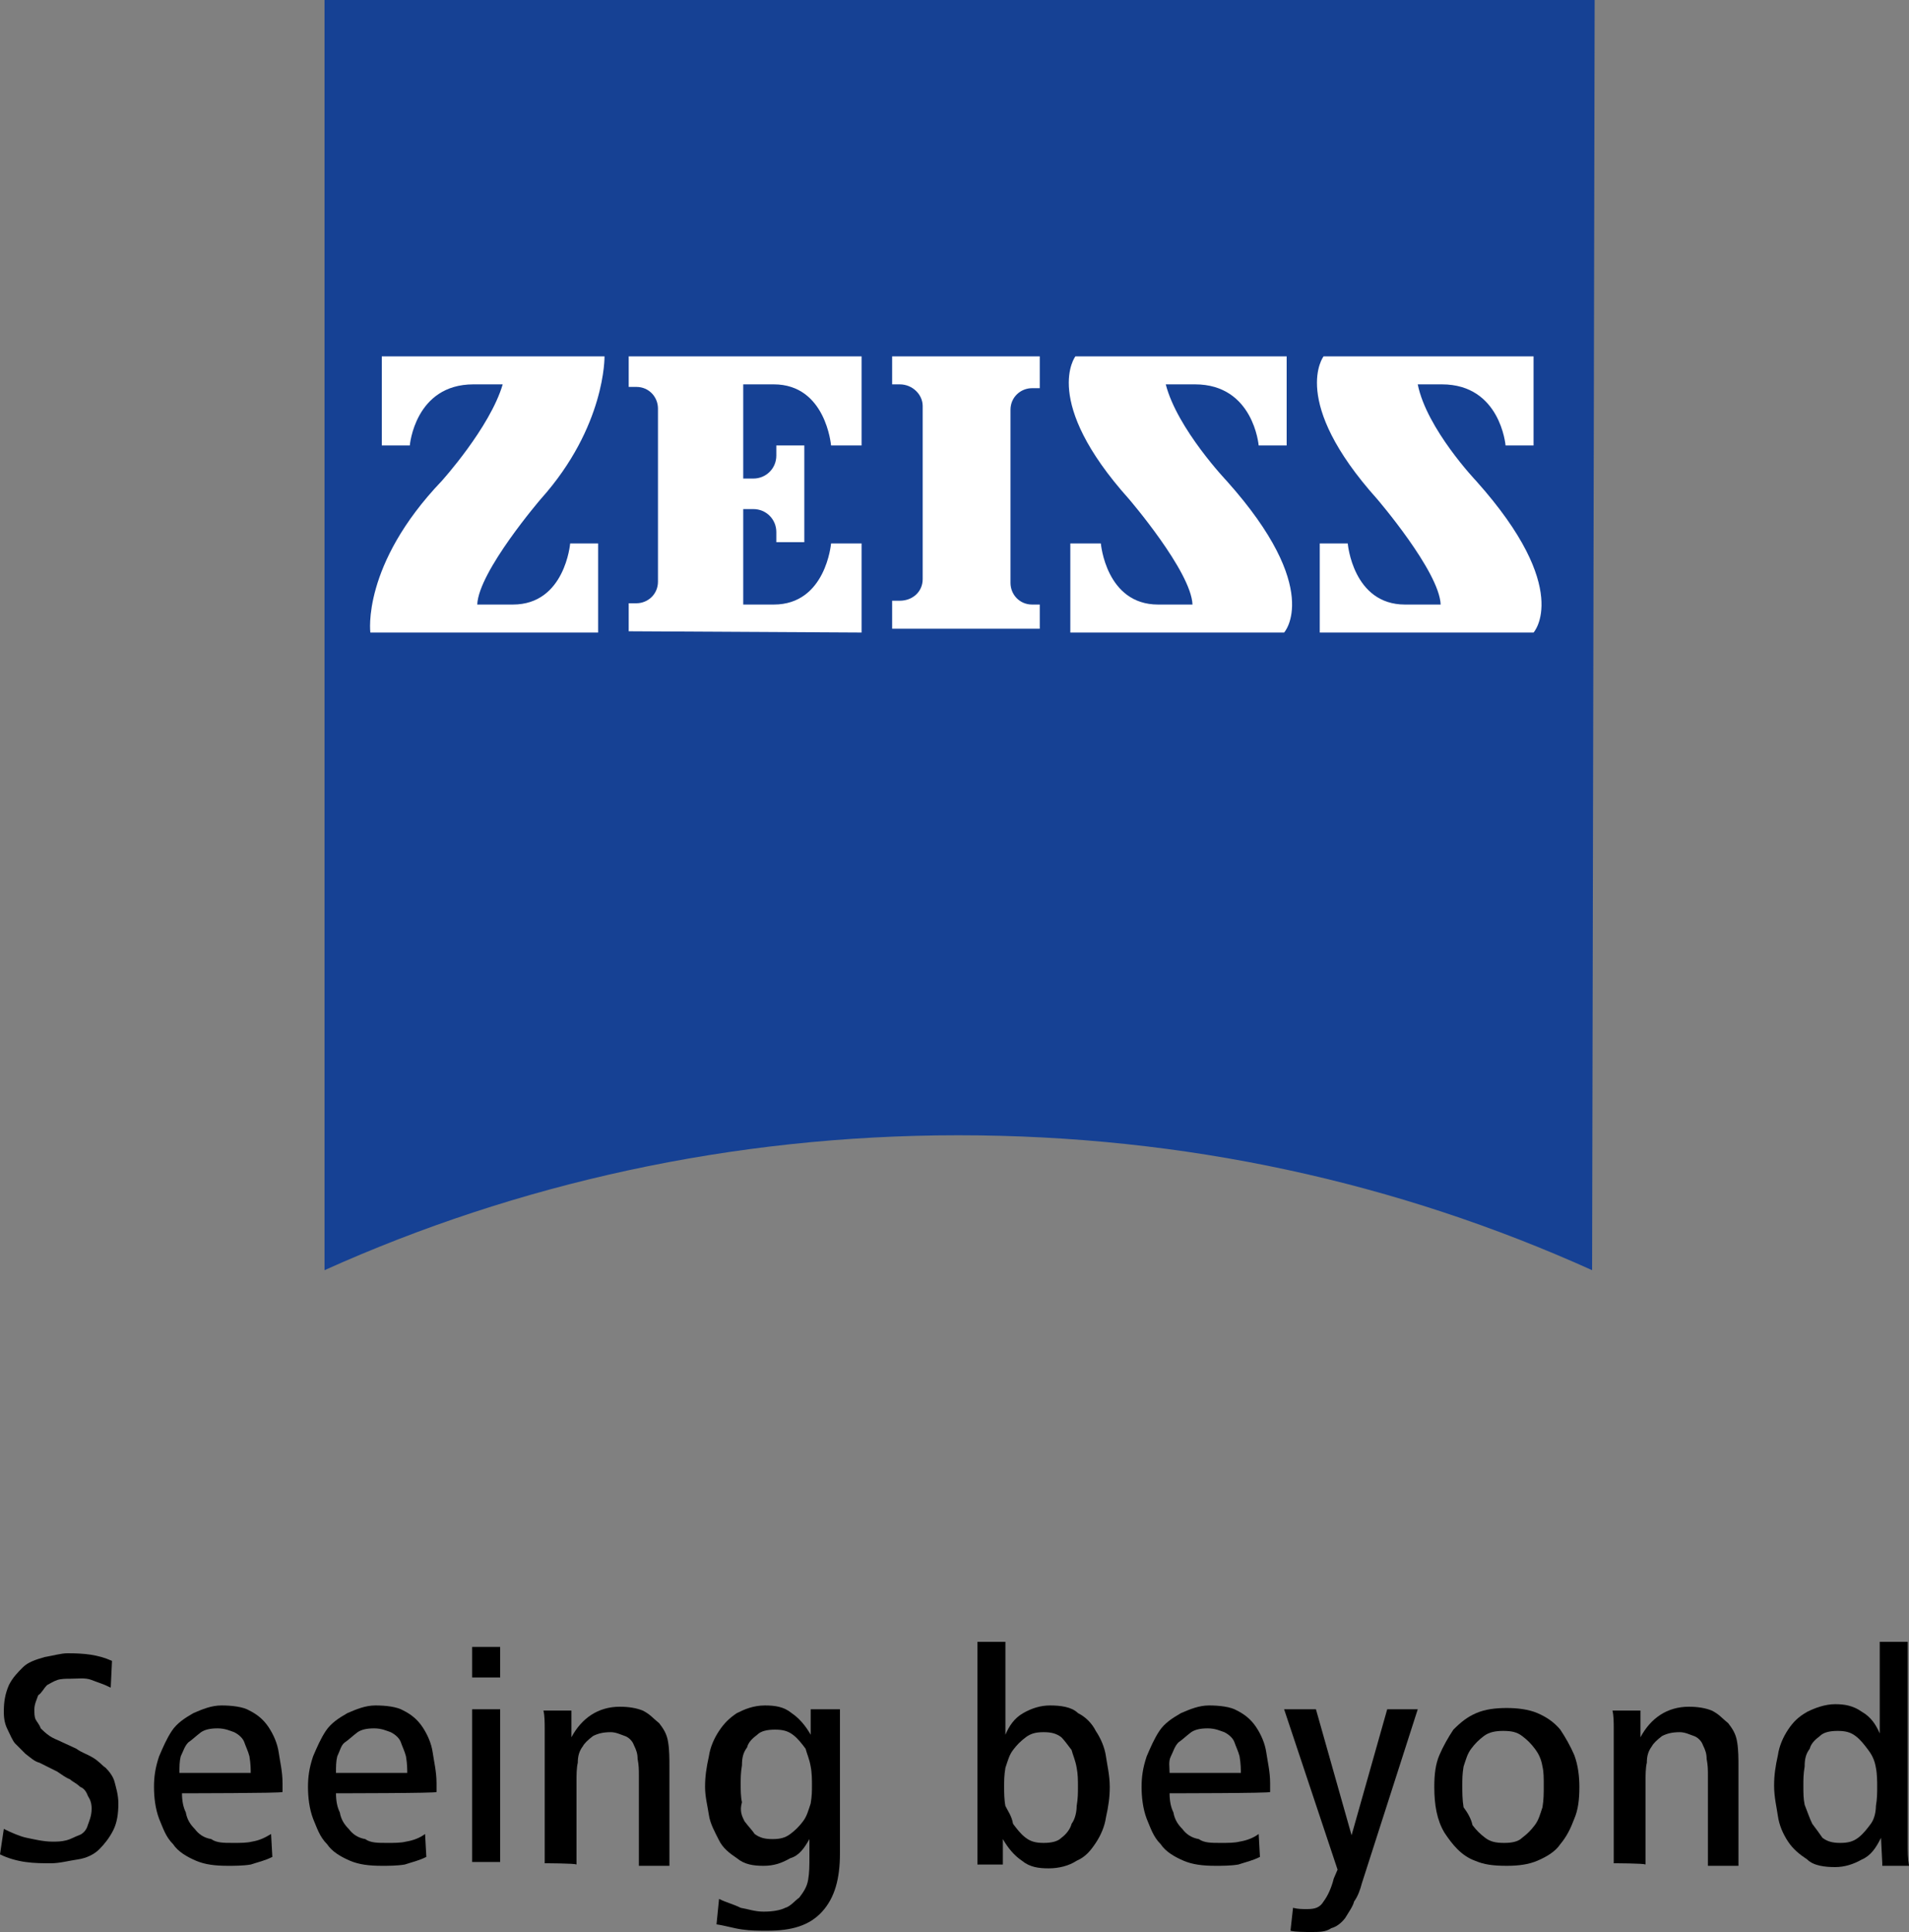
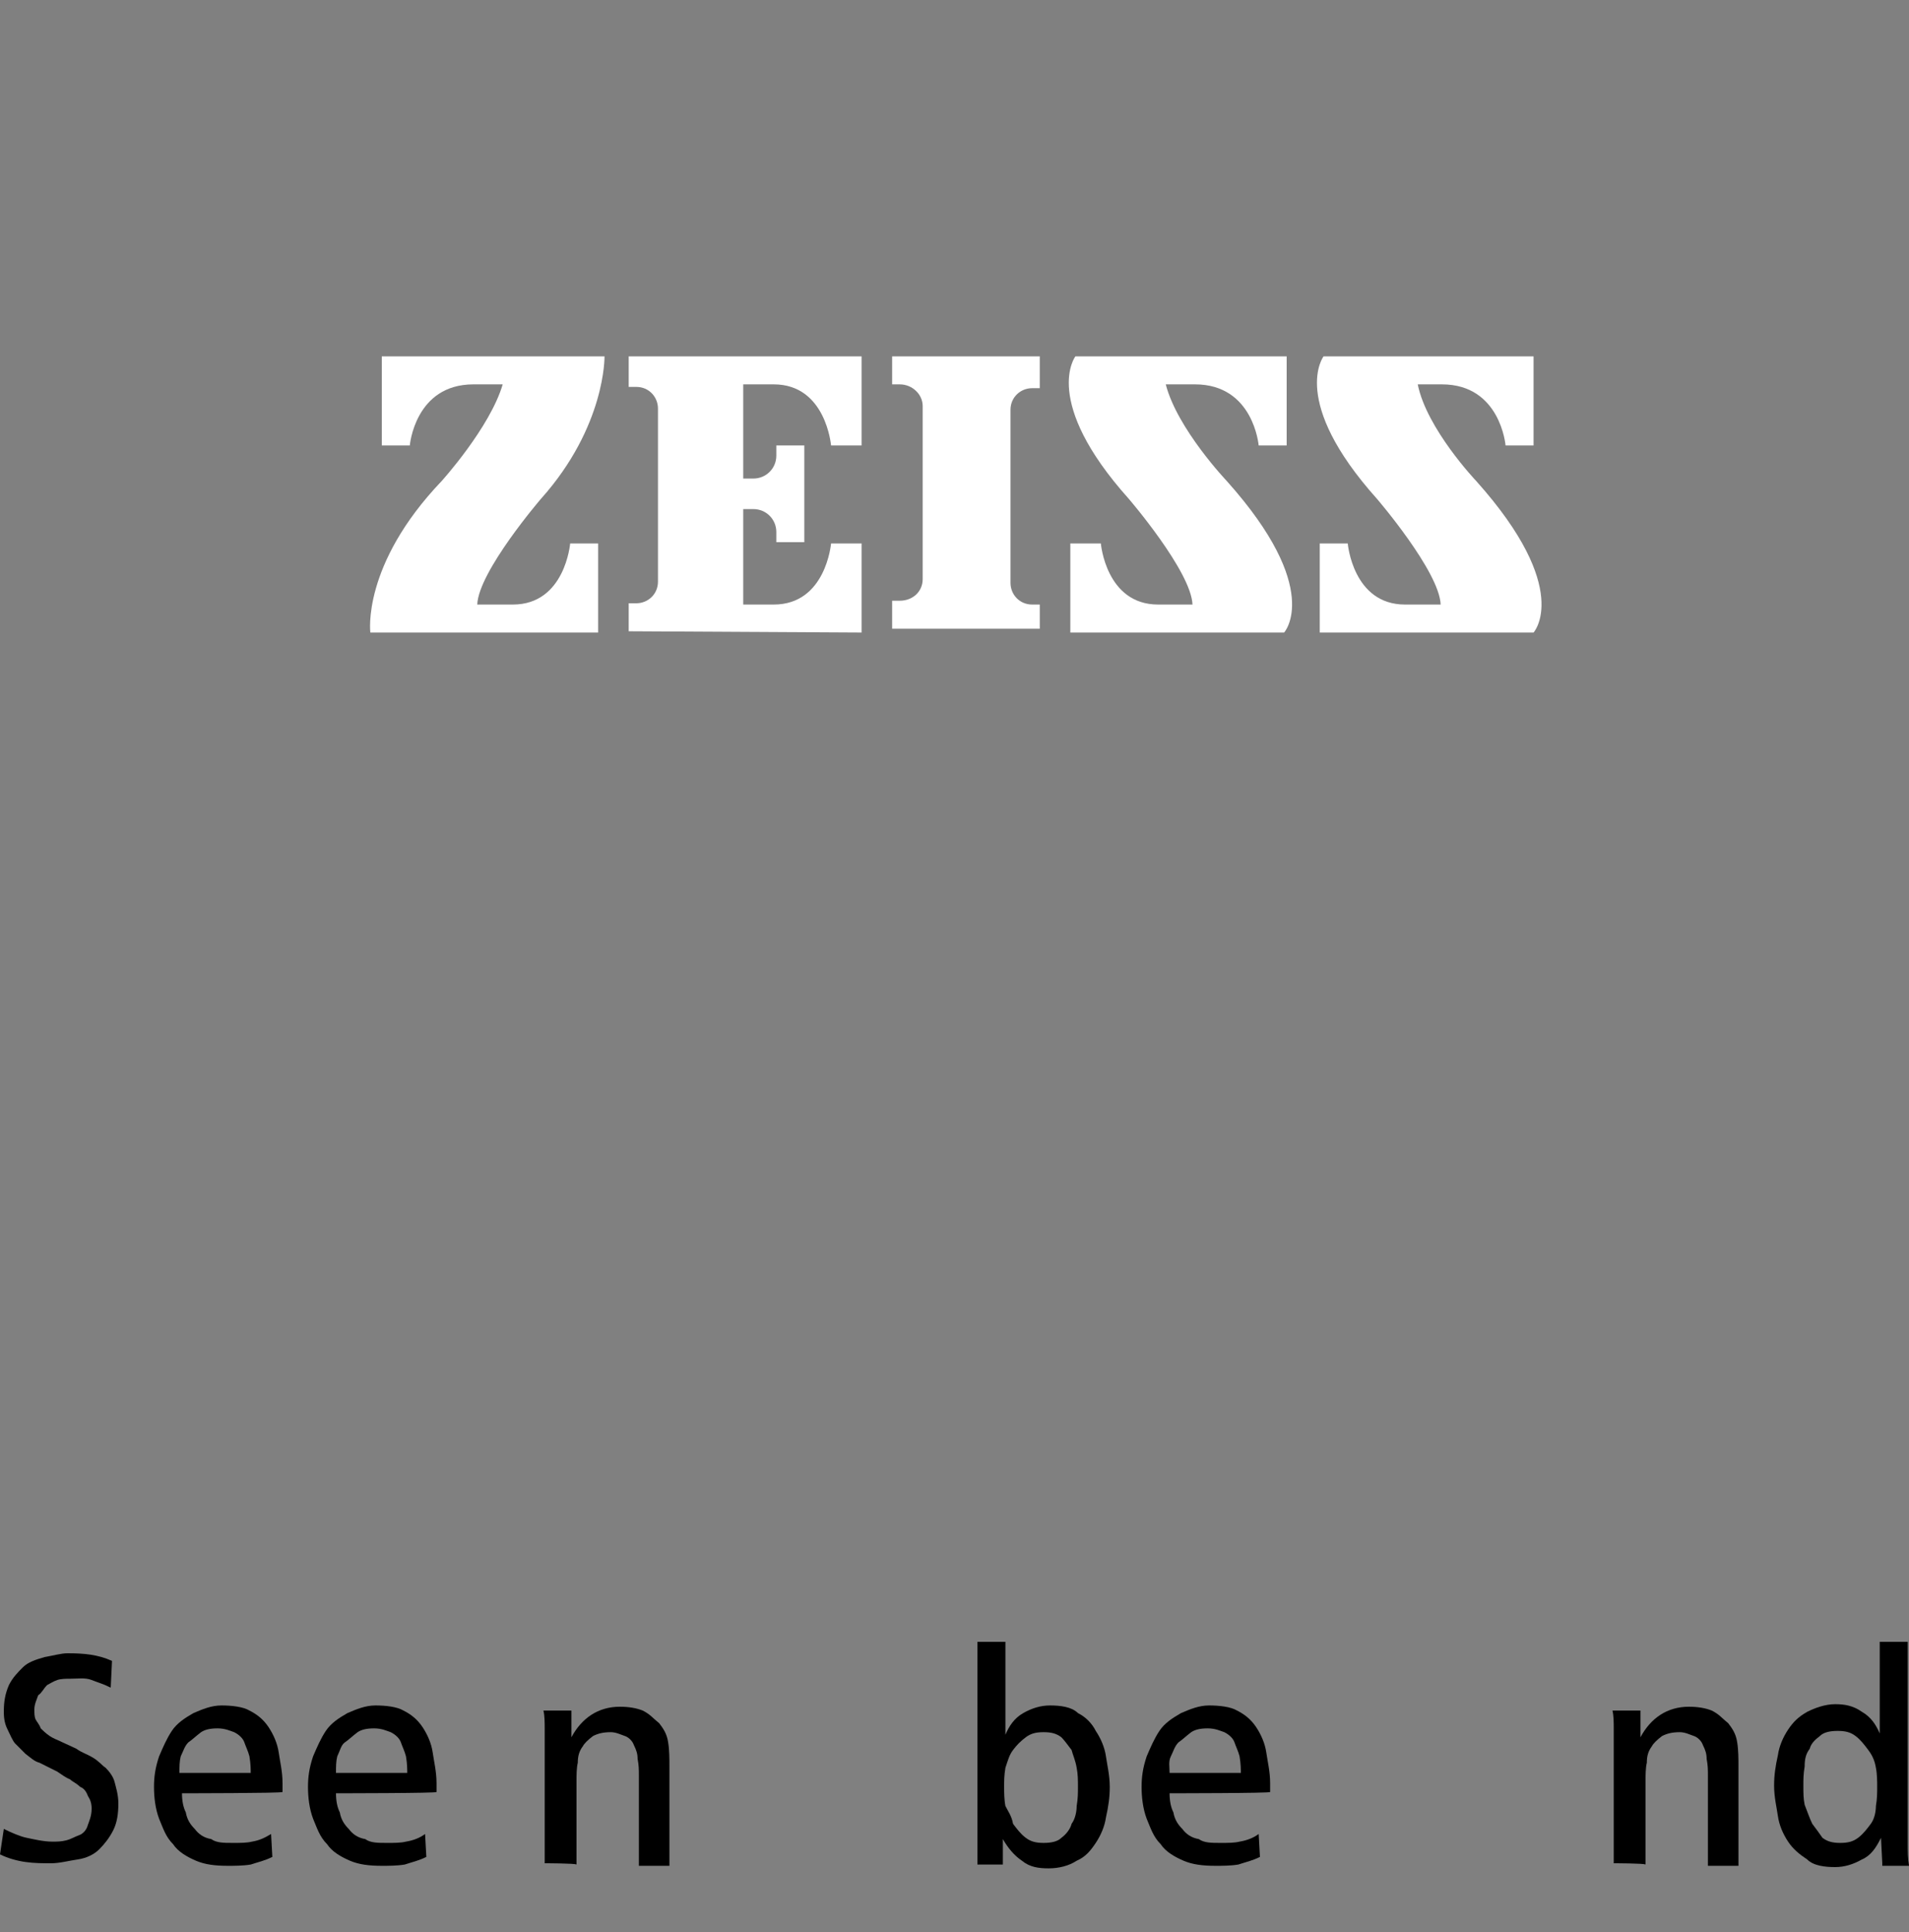
<svg xmlns="http://www.w3.org/2000/svg" version="1.1" id="Calque_1" x="0px" y="0px" viewBox="0 0 150 151.8" style="enable-background:new 0 0 150 151.8;" xml:space="preserve">
  <rect x="0" y="0" width="150" height="151.8" fill="#808080" stroke="none" />
  <style type="text/css">
	.st0{fill:#164194;}
	.st1{fill:#FFFFFF;}
</style>
  <g>
    <g>
-       <path class="st0" d="M125.1,99.8c-15.3-6.9-32-10.6-49.8-10.6s-34.7,3.8-49.8,10.6V0h99.8L125.1,99.8z" />
      <path class="st1" d="M37.2,30.2c-4.6,0-5,4.8-5,4.8h-2.2v-7h17.5c0,0,0.1,5.5-5,11.2c0,0-4.9,5.7-5,8.3h2.8c4.1,0,4.5-4.8,4.5-4.8    H47v7H29.1c0,0-0.7-5.3,5.6-11.9c0,0,3.8-4.2,4.8-7.6H37.2z" />
      <path class="st1" d="M81.7,49.7v-2.2h-0.6c-1,0-1.7-0.8-1.7-1.7V32.2c0-1,0.8-1.7,1.7-1.7h0.6V28H70.1v2.2h0.6    c1,0,1.8,0.8,1.8,1.7v13.6c0,1-0.8,1.7-1.8,1.7h-0.6v2.2h11.6V49.7z" />
      <path class="st1" d="M67.7,49.7v-7h-2.4c0,0-0.4,4.8-4.5,4.8h-2.4V40h0.8c1,0,1.8,0.8,1.8,1.8v0.8h2.2V35h-2.2v0.8    c0,1-0.8,1.8-1.8,1.8h-0.8v-7.4h2.4c4.1,0,4.5,4.8,4.5,4.8h2.4v-7H49.4v2.4H50c1,0,1.7,0.8,1.7,1.7v13.6c0,1-0.8,1.7-1.7,1.7h-0.6    v2.2L67.7,49.7z" />
      <path class="st1" d="M93.9,30.2c4.6,0,5,4.8,5,4.8h2.2v-7H84.5c0,0-2.7,3.5,4.2,11.2c0,0,4.9,5.7,5,8.3H91c-4.1,0-4.5-4.8-4.5-4.8    h-2.4v7h16.8c0,0,3.1-3.4-4.5-11.9c0,0-3.9-4.1-4.8-7.6H93.9z" />
      <path class="st1" d="M113.3,30.2c4.6,0,5,4.8,5,4.8h2.2v-7H104c0,0-2.7,3.5,4.2,11.2c0,0,4.9,5.7,5,8.3h-2.8    c-4.1,0-4.5-4.8-4.5-4.8h-2.2v7h16.8c0,0,3.1-3.4-4.5-11.9c0,0-3.9-4.1-4.6-7.6H113.3z" />
      <path d="M0.3,143.7c0.6,0.3,1.3,0.6,1.8,0.7s1.3,0.3,2,0.3c0.4,0,0.7,0,1.1-0.1s0.7-0.3,1-0.4c0.3-0.1,0.6-0.4,0.7-0.8    c0.1-0.3,0.3-0.7,0.3-1.3c0-0.4-0.1-0.7-0.3-1c-0.1-0.3-0.3-0.6-0.6-0.7c-0.3-0.3-0.6-0.4-0.8-0.6c-0.3-0.1-0.7-0.4-1-0.6    l-1.4-0.7c-0.4-0.1-0.7-0.4-1.1-0.7c-0.3-0.3-0.6-0.6-0.8-0.8s-0.4-0.7-0.6-1.1s-0.3-0.8-0.3-1.4c0-0.8,0.1-1.4,0.4-2.1    c0.3-0.6,0.7-1,1.1-1.4c0.4-0.4,1-0.6,1.7-0.8c0.6-0.1,1.3-0.3,1.8-0.3c1.3,0,2.4,0.1,3.5,0.6l-0.1,2.1c-0.6-0.3-1-0.4-1.5-0.6    s-1.1-0.1-1.7-0.1c-0.3,0-0.7,0-1,0.1s-0.6,0.3-0.8,0.4c-0.3,0.3-0.4,0.6-0.7,0.8c-0.1,0.3-0.3,0.7-0.3,1.1c0,0.3,0,0.6,0.1,0.8    s0.3,0.4,0.4,0.7c0.1,0.1,0.4,0.4,0.7,0.6s0.6,0.3,0.8,0.4l1.3,0.6c0.4,0.3,0.8,0.4,1.3,0.7s0.7,0.6,1,0.8    c0.3,0.3,0.6,0.7,0.7,1.1c0.1,0.4,0.3,1,0.3,1.7c0,0.8-0.1,1.5-0.4,2.1c-0.3,0.6-0.7,1.1-1.1,1.5c-0.4,0.4-1,0.7-1.7,0.8    s-1.4,0.3-2.1,0.3c-0.6,0-1.3,0-2-0.1s-1.4-0.3-2-0.6L0.3,143.7z" />
      <path d="M19.7,139.4c0-0.4,0-0.8-0.1-1.4c-0.1-0.4-0.3-0.8-0.4-1.1c-0.1-0.3-0.4-0.6-0.8-0.8c-0.3-0.1-0.7-0.3-1.3-0.3    c-0.6,0-1,0.1-1.3,0.3c-0.4,0.3-0.7,0.6-1,0.8c-0.3,0.3-0.4,0.7-0.6,1.1c-0.1,0.4-0.1,0.8-0.1,1.3h5.6V139.4z M14.3,140.9    c0,0.6,0.1,1.1,0.3,1.5c0.1,0.6,0.4,1,0.7,1.3c0.3,0.4,0.7,0.7,1.3,0.8c0.4,0.3,1,0.3,1.7,0.3c0.6,0,1.1,0,1.5-0.1    c0.6-0.1,1-0.3,1.5-0.6l0.1,1.8c-0.6,0.3-1.1,0.4-1.7,0.6c-0.6,0.1-1.3,0.1-1.8,0.1c-1,0-1.8-0.1-2.5-0.4    c-0.7-0.3-1.4-0.7-1.8-1.3c-0.6-0.6-0.8-1.3-1.1-2c-0.3-0.8-0.4-1.7-0.4-2.5s0.1-1.5,0.4-2.4c0.3-0.7,0.6-1.4,1-2    c0.4-0.6,1-1,1.7-1.4c0.7-0.3,1.4-0.6,2.2-0.6c0.8,0,1.7,0.1,2.2,0.4c0.6,0.3,1.1,0.7,1.5,1.3c0.4,0.6,0.7,1.3,0.8,2    c0.1,0.7,0.3,1.5,0.3,2.4v0.7C22.2,140.9,14.3,140.9,14.3,140.9z" />
      <path d="M32,139.4c0-0.4,0-0.8-0.1-1.4c-0.1-0.4-0.3-0.8-0.4-1.1c-0.1-0.3-0.4-0.6-0.8-0.8c-0.3-0.1-0.7-0.3-1.3-0.3    c-0.6,0-1,0.1-1.3,0.3c-0.4,0.3-0.7,0.6-1,0.8s-0.4,0.7-0.6,1.1c-0.1,0.4-0.1,0.8-0.1,1.3H32V139.4z M26.4,140.9    c0,0.6,0.1,1.1,0.3,1.5c0.1,0.6,0.4,1,0.7,1.3c0.3,0.4,0.7,0.7,1.3,0.8c0.4,0.3,1,0.3,1.7,0.3c0.6,0,1.1,0,1.5-0.1    c0.6-0.1,1.1-0.3,1.5-0.6l0.1,1.8c-0.6,0.3-1.1,0.4-1.7,0.6c-0.6,0.1-1.3,0.1-1.8,0.1c-1,0-1.8-0.1-2.5-0.4    c-0.7-0.3-1.4-0.7-1.8-1.3c-0.6-0.6-0.8-1.3-1.1-2c-0.3-0.8-0.4-1.7-0.4-2.5s0.1-1.5,0.4-2.4c0.3-0.7,0.6-1.4,1-2    c0.4-0.6,1-1,1.7-1.4c0.7-0.3,1.4-0.6,2.2-0.6c0.8,0,1.7,0.1,2.2,0.4c0.6,0.3,1.1,0.7,1.5,1.3c0.4,0.6,0.7,1.3,0.8,2    c0.1,0.7,0.3,1.5,0.3,2.4v0.7C34.4,140.9,26.4,140.9,26.4,140.9z" />
    </g>
-     <path d="M37.1,134.3h2.2v12h-2.2V134.3z M37.1,129.4h2.2v2.4h-2.2V129.4z" />
    <g>
      <path d="M42.8,146.4v-9.2c0-0.4,0-1,0-1.4s0-1-0.1-1.4h2.2v2.1c0.8-1.5,2.1-2.4,3.8-2.4c0.7,0,1.3,0.1,1.8,0.3    c0.6,0.3,0.8,0.6,1.3,1c0.3,0.4,0.6,0.8,0.7,1.5c0.1,0.6,0.1,1.3,0.1,2v7.7h-2.4v-7.1c0-0.4,0-0.8-0.1-1.3c0-0.4-0.1-0.7-0.3-1.1    c-0.1-0.3-0.4-0.6-0.7-0.7c-0.3-0.1-0.7-0.3-1.1-0.3c-0.6,0-1,0.1-1.4,0.3c-0.4,0.3-0.7,0.6-0.8,0.8c-0.3,0.4-0.4,0.8-0.4,1.3    c-0.1,0.4-0.1,1-0.1,1.4v6.6C45.2,146.4,42.8,146.4,42.8,146.4z" />
-       <path d="M58.5,143.1c0.3,0.4,0.6,0.7,0.8,1c0.4,0.3,0.8,0.4,1.4,0.4s1-0.1,1.4-0.4c0.4-0.3,0.7-0.6,1-1c0.3-0.4,0.4-0.8,0.6-1.4    c0.1-0.6,0.1-1,0.1-1.4s0-1-0.1-1.5c-0.1-0.6-0.3-1-0.4-1.4c-0.3-0.4-0.6-0.8-1-1.1c-0.4-0.3-0.8-0.4-1.4-0.4    c-0.6,0-1.1,0.1-1.4,0.4c-0.4,0.3-0.7,0.6-0.8,1c-0.3,0.4-0.4,0.8-0.4,1.4c-0.1,0.6-0.1,1-0.1,1.5c0,0.4,0,1,0.1,1.4    C58.1,142.3,58.3,142.7,58.5,143.1 M56.5,149.2c0.6,0.3,1.1,0.4,1.7,0.7c0.6,0.1,1.1,0.3,1.8,0.3s1.3-0.1,1.7-0.3    c0.4-0.1,0.8-0.6,1.1-0.8c0.3-0.4,0.6-0.8,0.7-1.4c0.1-0.6,0.1-1.1,0.1-1.8v-1.4c-0.4,0.7-0.8,1.3-1.5,1.5    c-0.7,0.4-1.3,0.6-2.1,0.6s-1.5-0.1-2.1-0.6c-0.6-0.4-1.1-0.8-1.4-1.4c-0.3-0.6-0.7-1.3-0.8-2c-0.1-0.7-0.3-1.4-0.3-2.2    c0-0.8,0.1-1.5,0.3-2.4c0.1-0.7,0.4-1.4,0.8-2c0.4-0.6,0.8-1,1.4-1.4c0.6-0.3,1.3-0.6,2.2-0.6c0.8,0,1.5,0.1,2.1,0.6    c0.6,0.4,1.1,1,1.5,1.7v-2H66v11.3c0,2-0.4,3.5-1.4,4.6c-1,1.1-2.4,1.5-4.3,1.5c-0.7,0-1.3,0-2-0.1s-1.3-0.3-2-0.4L56.5,149.2z" />
      <path d="M79.6,143.3c0.3,0.4,0.6,0.8,1,1.1c0.4,0.3,0.8,0.4,1.4,0.4c0.6,0,1.1-0.1,1.4-0.4c0.4-0.3,0.7-0.7,0.8-1.1    c0.3-0.4,0.4-1,0.4-1.4c0.1-0.6,0.1-1,0.1-1.5s0-1-0.1-1.5c-0.1-0.6-0.3-1-0.4-1.4c-0.3-0.4-0.6-0.8-0.8-1    c-0.4-0.3-0.8-0.4-1.4-0.4c-0.6,0-1,0.1-1.4,0.4s-0.7,0.6-1,1c-0.3,0.4-0.4,0.8-0.6,1.4c-0.1,0.6-0.1,1-0.1,1.5c0,0.4,0,1,0.1,1.5    C79.2,142.3,79.5,142.7,79.6,143.3 M76.8,146.4V129h2.2v7.3c0.3-0.7,0.7-1.3,1.4-1.7c0.7-0.4,1.4-0.6,2.1-0.6    c0.8,0,1.7,0.1,2.2,0.6c0.6,0.3,1.1,0.8,1.4,1.4c0.4,0.6,0.7,1.3,0.8,2s0.3,1.5,0.3,2.4c0,0.8-0.1,1.5-0.3,2.4    c-0.1,0.7-0.4,1.4-0.8,2c-0.4,0.6-0.8,1.1-1.5,1.4c-0.6,0.4-1.4,0.6-2.2,0.6c-0.8,0-1.5-0.1-2.1-0.6c-0.6-0.4-1.1-1-1.5-1.7v2    H76.8z" />
      <path d="M97.5,139.4c0-0.4,0-0.8-0.1-1.4c-0.1-0.4-0.3-0.8-0.4-1.1c-0.1-0.3-0.4-0.6-0.8-0.8c-0.3-0.1-0.7-0.3-1.3-0.3    s-1,0.1-1.3,0.3c-0.4,0.3-0.7,0.6-1,0.8c-0.3,0.3-0.4,0.7-0.6,1.1s-0.1,0.8-0.1,1.3h5.6V139.4z M91.9,140.9c0,0.6,0.1,1.1,0.3,1.5    c0.1,0.6,0.4,1,0.7,1.3c0.3,0.4,0.7,0.7,1.3,0.8c0.4,0.3,1,0.3,1.7,0.3c0.6,0,1.1,0,1.5-0.1c0.6-0.1,1.1-0.3,1.5-0.6l0.1,1.8    c-0.6,0.3-1.1,0.4-1.7,0.6c-0.6,0.1-1.3,0.1-1.8,0.1c-1,0-1.8-0.1-2.5-0.4c-0.7-0.3-1.4-0.7-1.8-1.3c-0.6-0.6-0.8-1.3-1.1-2    c-0.3-0.8-0.4-1.7-0.4-2.5s0.1-1.5,0.4-2.4c0.3-0.7,0.6-1.4,1-2c0.4-0.6,1-1,1.7-1.4c0.7-0.3,1.4-0.6,2.2-0.6    c0.8,0,1.7,0.1,2.2,0.4c0.6,0.3,1.1,0.7,1.5,1.3c0.4,0.6,0.7,1.3,0.8,2c0.1,0.7,0.3,1.5,0.3,2.4v0.7    C99.9,140.9,91.9,140.9,91.9,140.9z" />
-       <path d="M101.6,149.9c0.4,0.1,0.7,0.1,1.1,0.1c0.6,0,1-0.1,1.3-0.6c0.3-0.4,0.6-1,0.8-1.8l0.3-0.7l-4.2-12.6h2.5l2.8,9.9l2.8-9.9    h2.4L107,148c-0.1,0.4-0.3,1-0.6,1.4c-0.1,0.4-0.4,0.8-0.7,1.3c-0.3,0.4-0.7,0.7-1.1,0.8c-0.4,0.3-1,0.3-1.5,0.3    c-0.6,0-1.3,0-1.7-0.1L101.6,149.9z" />
-       <path d="M115.7,143.4c0.3,0.4,0.6,0.7,1,1c0.4,0.3,0.8,0.4,1.5,0.4c0.6,0,1.1-0.1,1.4-0.4c0.4-0.3,0.7-0.6,1-1    c0.3-0.4,0.4-0.8,0.6-1.4c0.1-0.6,0.1-1.1,0.1-1.7c0-0.6,0-1.1-0.1-1.5c-0.1-0.6-0.3-1-0.6-1.4c-0.3-0.4-0.6-0.7-1-1    c-0.4-0.3-0.8-0.4-1.5-0.4c-0.6,0-1.1,0.1-1.5,0.4c-0.4,0.3-0.7,0.6-1,1c-0.3,0.4-0.4,0.8-0.6,1.4c-0.1,0.6-0.1,1-0.1,1.5    s0,1.1,0.1,1.7C115.3,142.4,115.6,142.9,115.7,143.4 M115.9,146.2c-1.1-0.4-1.8-1.3-2.4-2.2c-0.6-1-0.8-2.2-0.8-3.6    c0-1,0.1-1.8,0.4-2.5c0.3-0.7,0.7-1.4,1.1-2c0.6-0.6,1.1-1,1.8-1.3c0.7-0.3,1.5-0.4,2.4-0.4c0.8,0,1.7,0.1,2.4,0.4    c0.7,0.3,1.3,0.7,1.8,1.3c0.4,0.6,0.8,1.3,1.1,2c0.3,0.8,0.4,1.7,0.4,2.5c0,1-0.1,1.8-0.4,2.5c-0.3,0.8-0.6,1.4-1.1,2    c-0.4,0.6-1.1,1-1.8,1.3c-0.7,0.3-1.5,0.4-2.4,0.4C117.3,146.6,116.6,146.5,115.9,146.2" />
      <path d="M126.8,146.4v-9.2c0-0.4,0-1,0-1.4s0-1-0.1-1.4h2.2v2.1c0.8-1.5,2.1-2.4,3.8-2.4c0.7,0,1.3,0.1,1.8,0.3    c0.6,0.3,0.8,0.6,1.3,1c0.3,0.4,0.6,0.8,0.7,1.5c0.1,0.6,0.1,1.3,0.1,2v7.7h-2.4v-7.1c0-0.4,0-0.8-0.1-1.3c0-0.4-0.1-0.7-0.3-1.1    c-0.1-0.3-0.4-0.6-0.7-0.7s-0.7-0.3-1.1-0.3c-0.6,0-1,0.1-1.4,0.3c-0.4,0.3-0.7,0.6-0.8,0.8c-0.3,0.4-0.4,0.8-0.4,1.3    c-0.1,0.4-0.1,1-0.1,1.4v6.6C129.2,146.4,126.8,146.4,126.8,146.4z" />
      <path d="M142.4,143.3c0.3,0.4,0.6,0.8,0.8,1.1c0.4,0.3,0.8,0.4,1.4,0.4s1-0.1,1.4-0.4c0.4-0.3,0.7-0.7,1-1.1s0.4-1,0.4-1.4    c0.1-0.6,0.1-1,0.1-1.5c0-0.4,0-1-0.1-1.5c-0.1-0.6-0.3-1-0.6-1.4c-0.3-0.4-0.6-0.8-1-1.1c-0.4-0.3-0.8-0.4-1.4-0.4    s-1.1,0.1-1.4,0.4c-0.4,0.3-0.7,0.6-0.8,1c-0.3,0.4-0.4,0.8-0.4,1.4c-0.1,0.6-0.1,1-0.1,1.5c0,0.6,0,1,0.1,1.5    C142,142.3,142.2,142.9,142.4,143.3 M147.9,146.4l-0.1-2c-0.4,0.8-0.8,1.4-1.5,1.7c-0.7,0.4-1.4,0.6-2.1,0.6    c-0.8,0-1.7-0.1-2.2-0.6c-0.6-0.4-1.1-0.8-1.5-1.4s-0.7-1.3-0.8-2c-0.1-0.7-0.3-1.5-0.3-2.4c0-0.8,0.1-1.5,0.3-2.4    c0.1-0.7,0.4-1.4,0.8-2c0.4-0.6,0.8-1,1.5-1.4c0.6-0.3,1.4-0.6,2.2-0.6c0.7,0,1.4,0.1,2.1,0.6c0.7,0.4,1.1,1,1.4,1.7V129h2.2v13.9    c0,0.7,0,1.3,0,2c0,0.6,0,1.1,0.1,1.7h-2.1V146.4z" />
    </g>
  </g>
</svg>